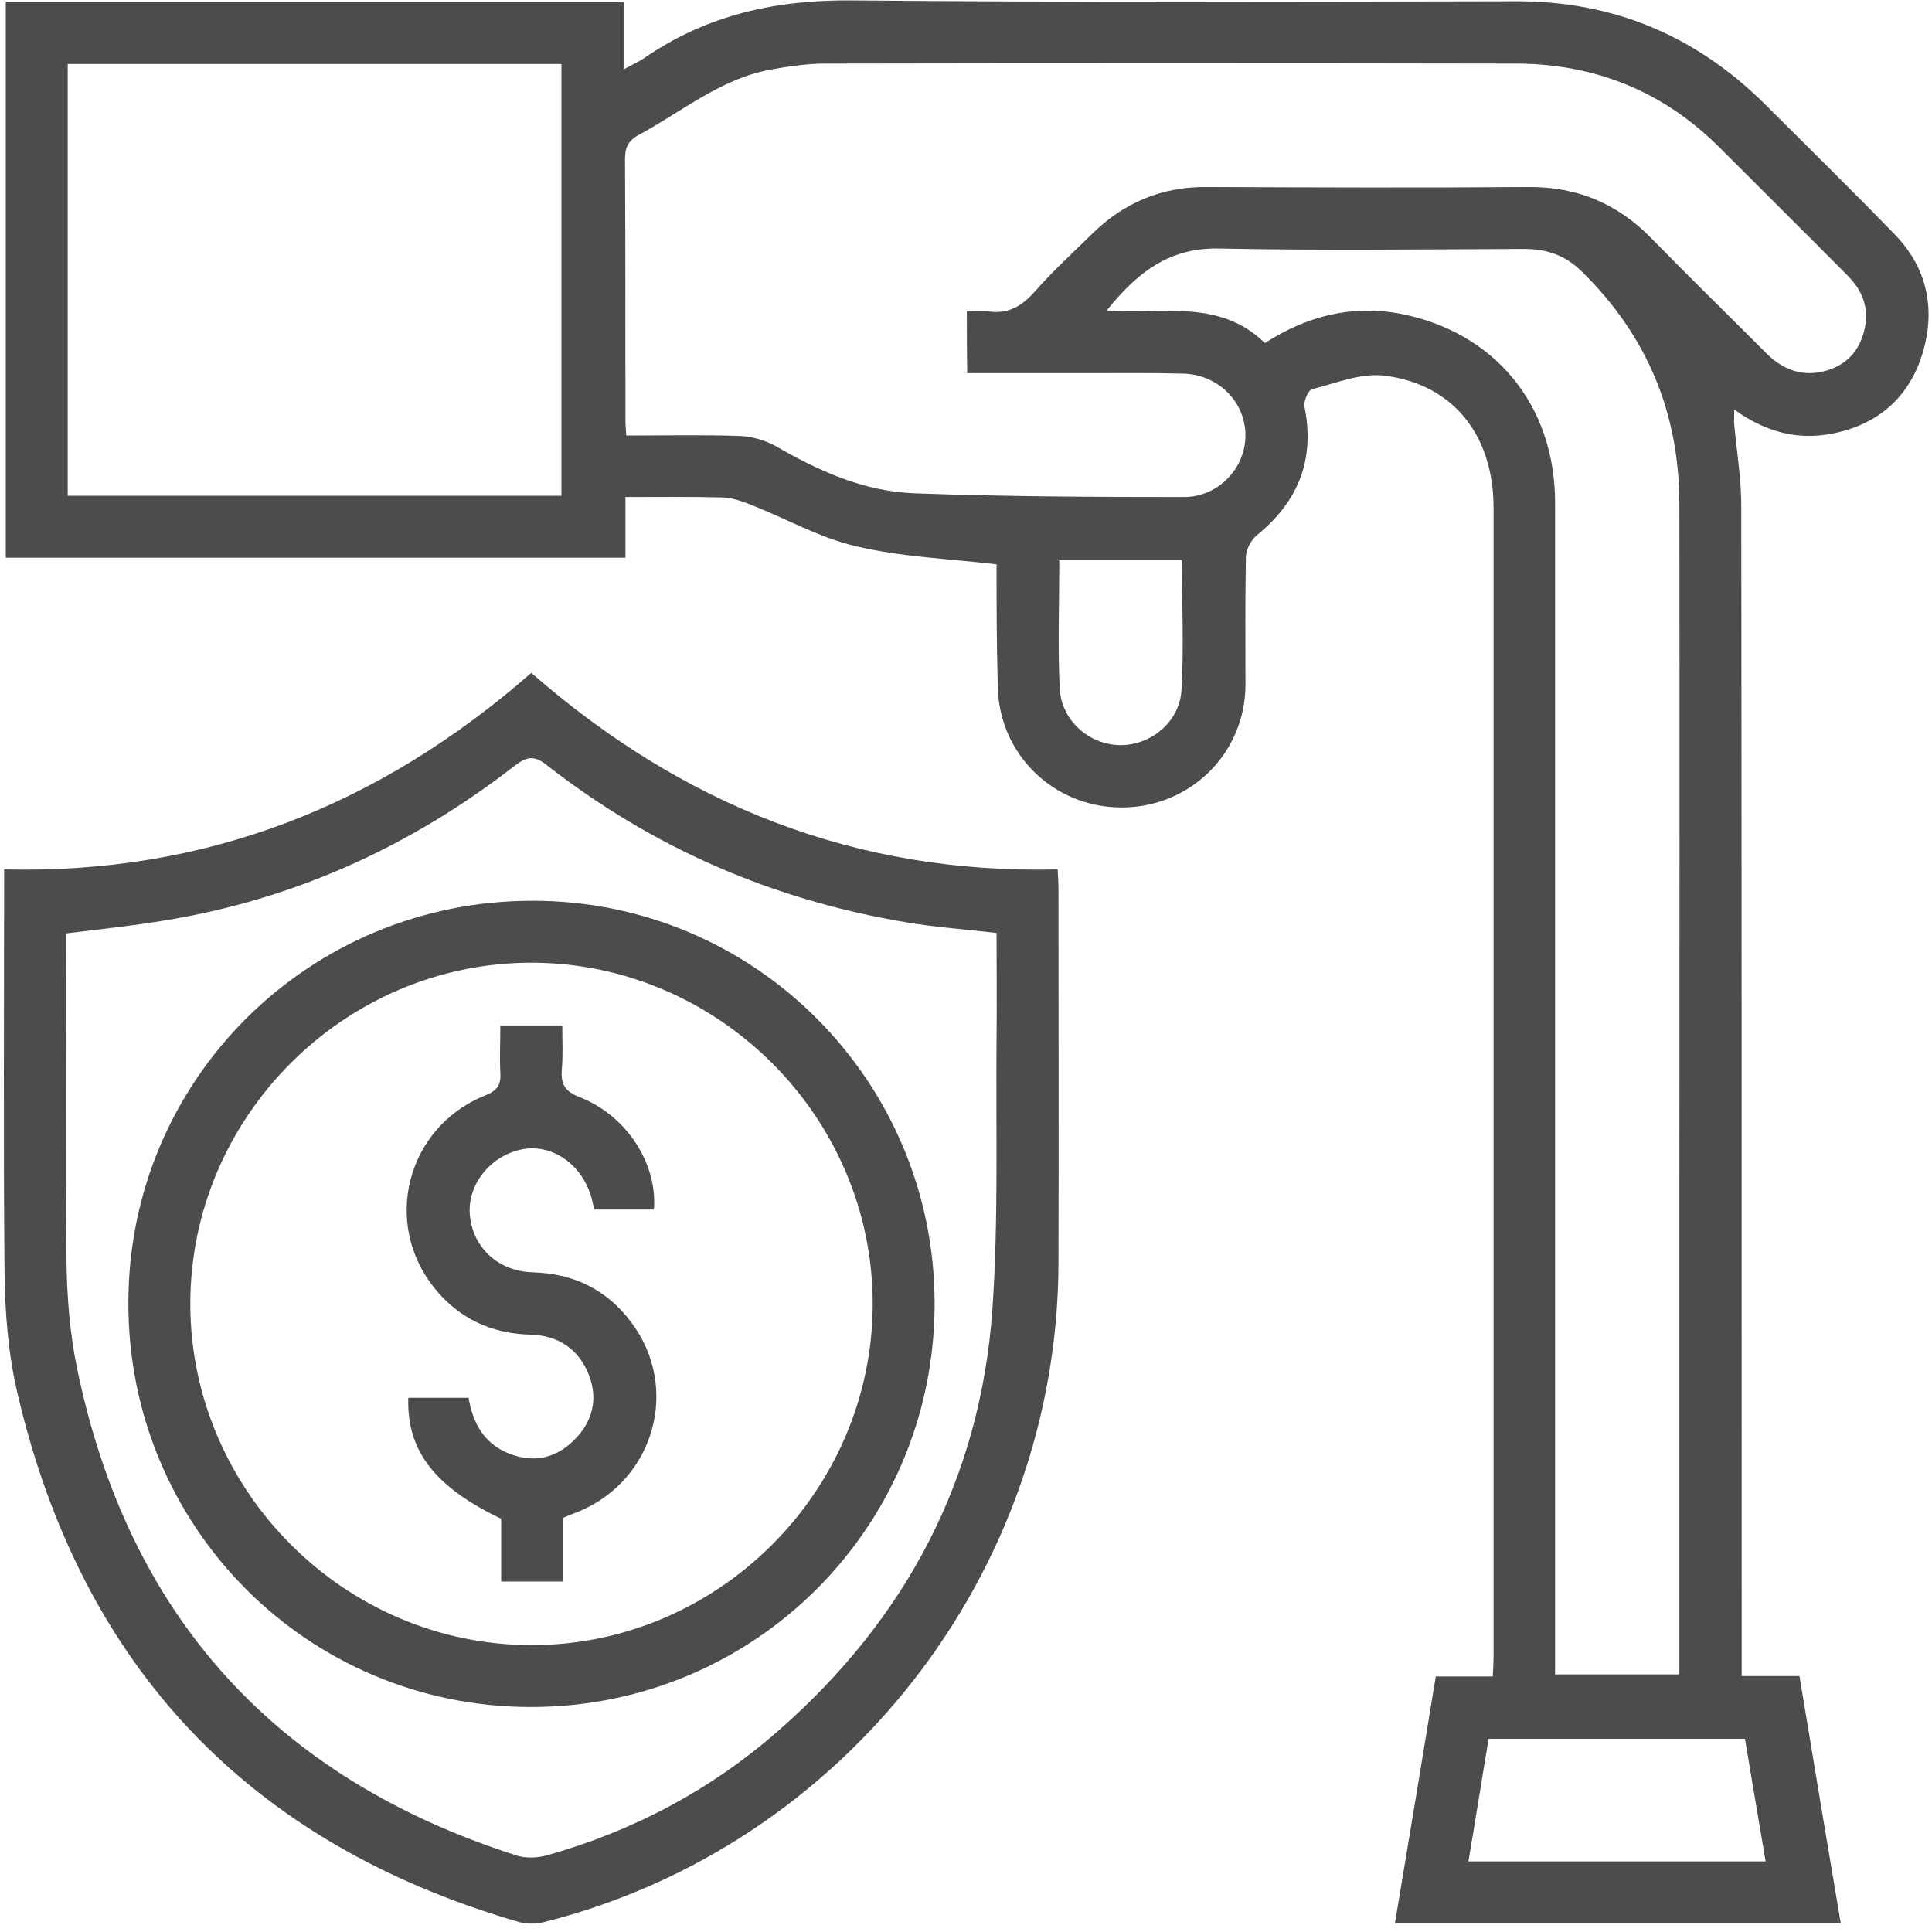
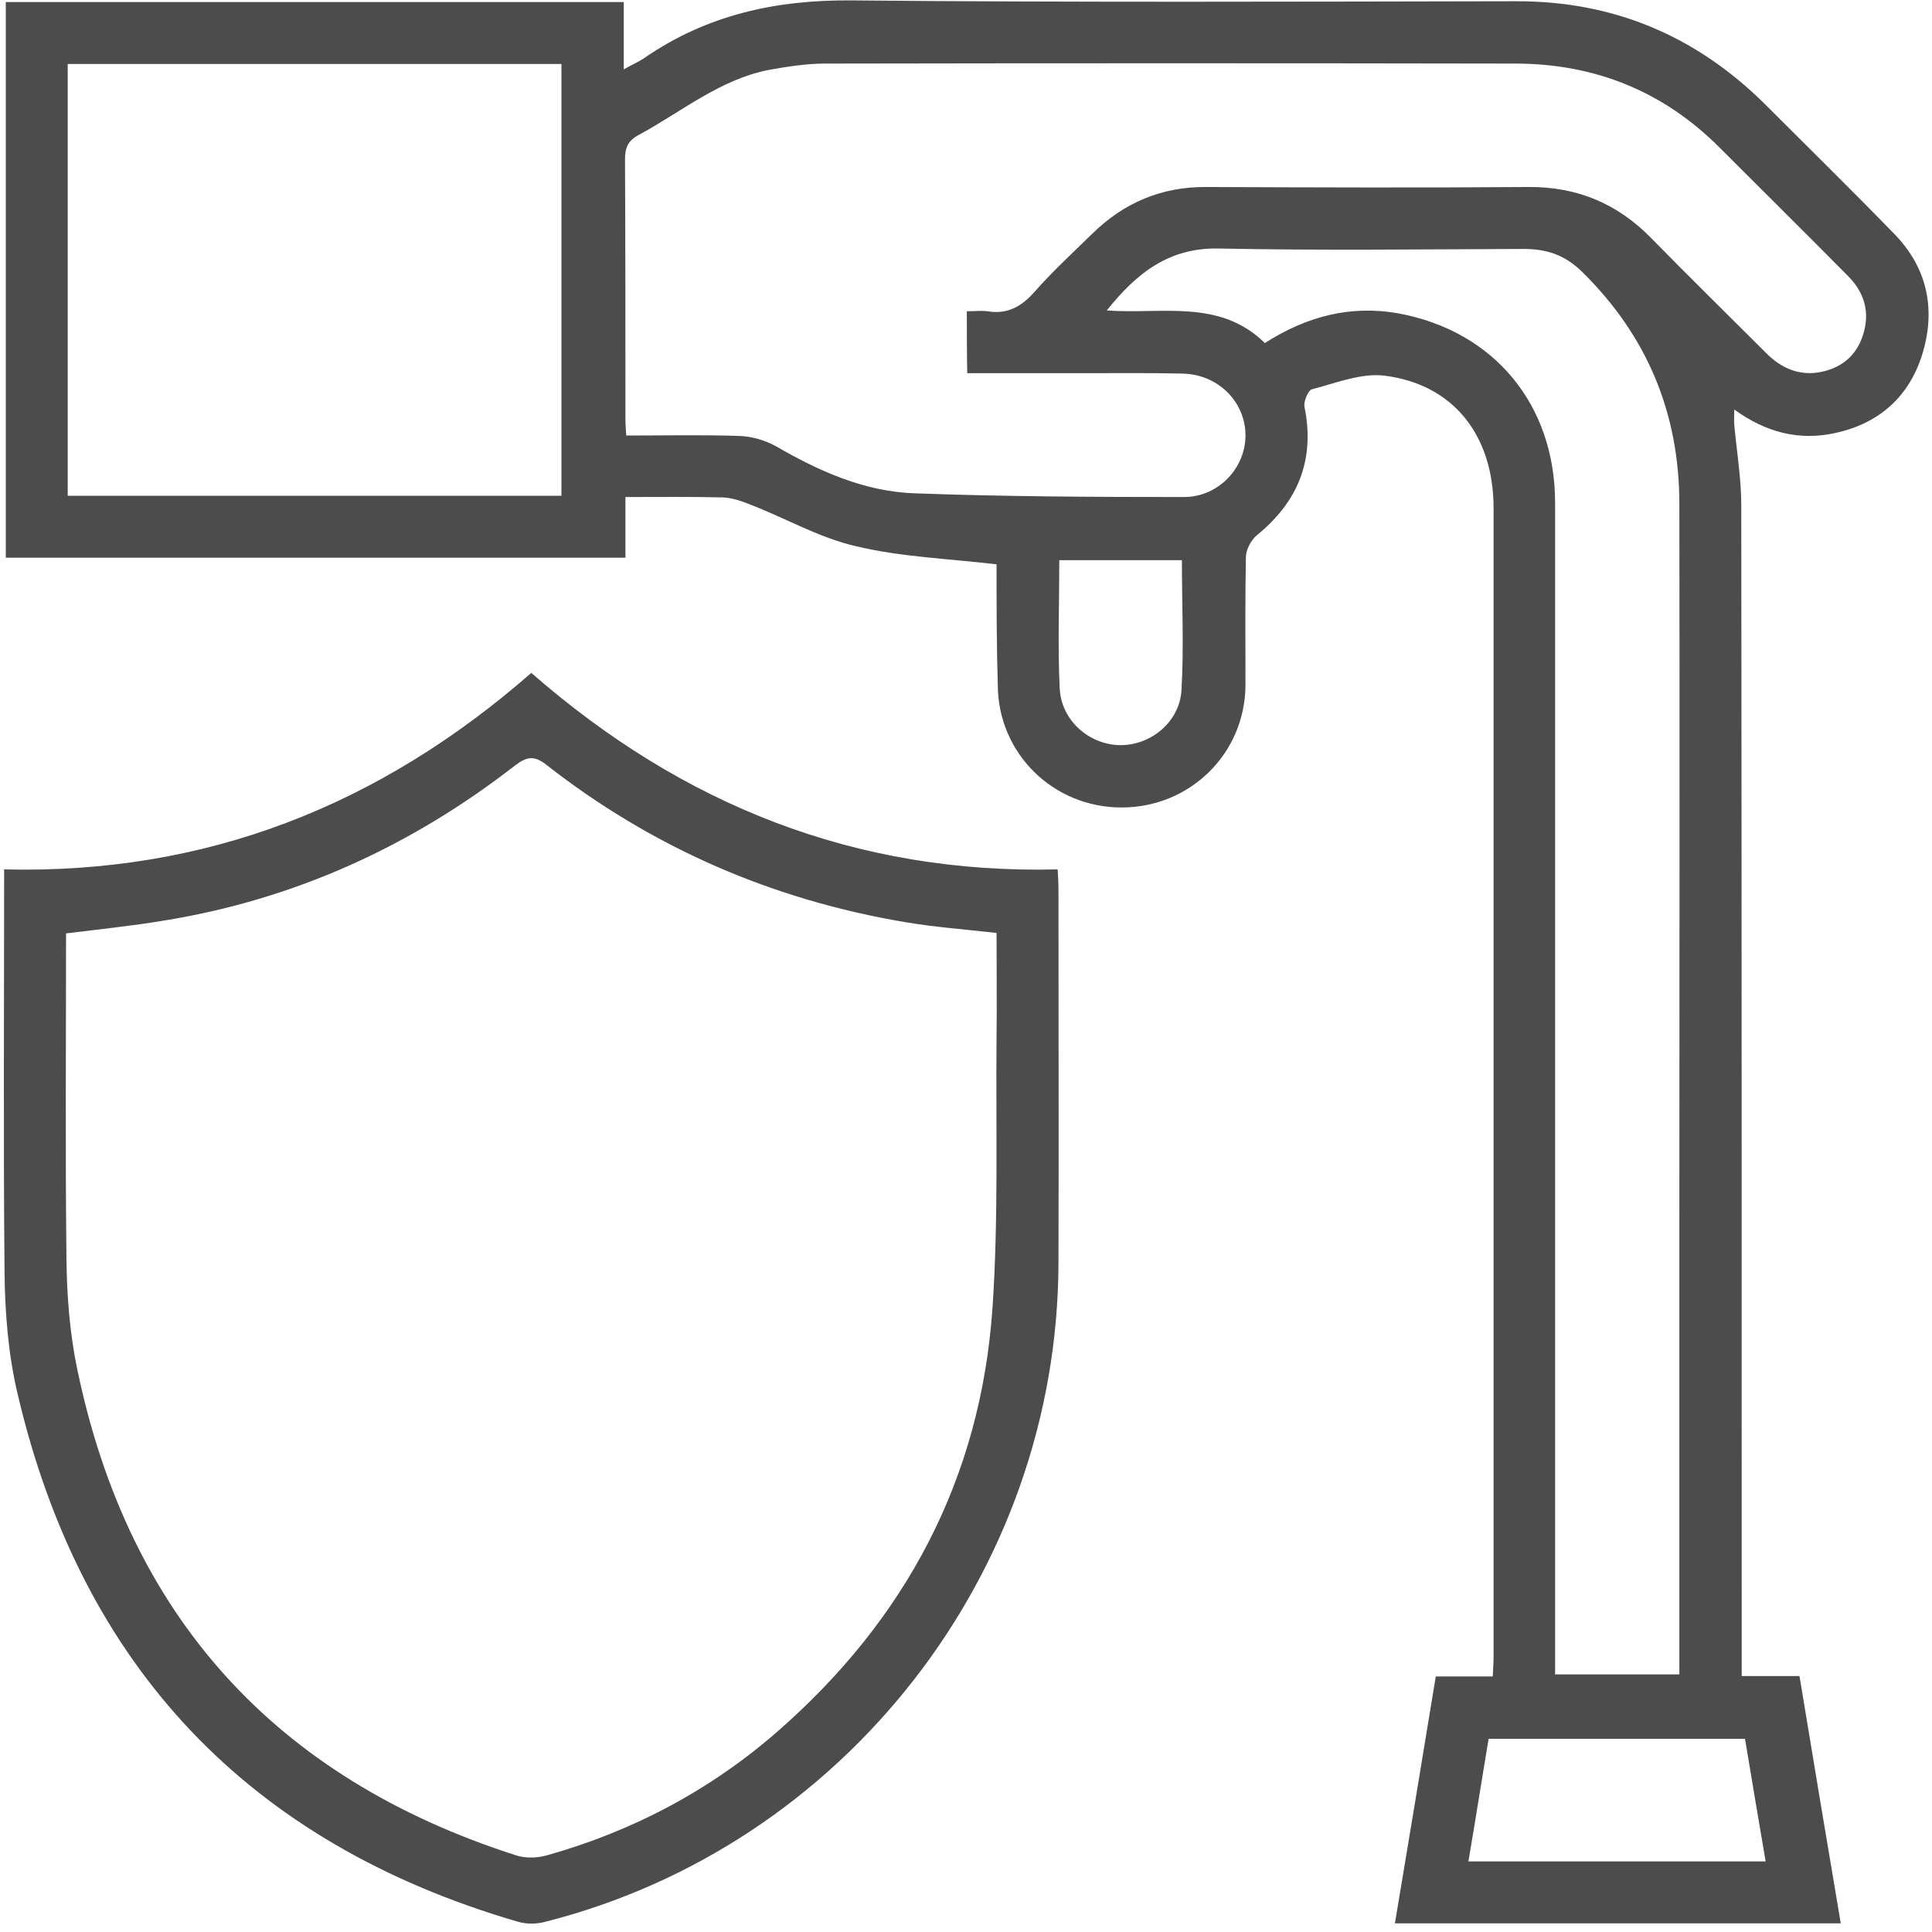
<svg xmlns="http://www.w3.org/2000/svg" width="107px" height="107px" viewBox="0 0 107 107">
  <title>icn_retiros</title>
  <desc>Created with Sketch.</desc>
  <g id="Page-1" stroke="none" stroke-width="1" fill="none" fill-rule="evenodd">
    <g id="industrias---Afores-y-Pensiones" transform="translate(-138, -2203)" fill="#4D4C4C" fill-rule="nonzero">
      <g id="Group-3" transform="translate(0, 2021)">
        <g id="Group-2" transform="translate(138, 0)">
          <g id="icn_retiros" transform="translate(0, 182)">
            <path d="M55.192,31.254 C52.471,30.934 49.865,30.843 47.396,30.248 C45.406,29.791 43.577,28.739 41.657,27.985 C41.154,27.779 40.582,27.573 40.056,27.55 C38.273,27.504 36.49,27.527 34.638,27.527 C34.638,28.671 34.638,29.722 34.638,30.888 C23.16,30.888 11.775,30.888 0.32,30.888 C0.32,20.668 0.32,10.403 0.32,0.114 C11.706,0.114 23.069,0.114 34.546,0.114 C34.546,1.257 34.546,2.424 34.546,3.841 C35.026,3.567 35.369,3.429 35.667,3.224 C39.142,0.823 42.983,-0.023 47.213,0.023 C59.444,0.137 71.699,0.091 83.931,0.069 C89.327,0.046 93.899,1.966 97.718,5.739 C100.118,8.139 102.542,10.517 104.919,12.963 C106.726,14.815 107.206,17.079 106.497,19.502 C105.788,21.926 104.096,23.458 101.627,23.984 C99.661,24.418 97.809,23.961 96.049,22.68 C96.049,23.069 96.026,23.298 96.049,23.526 C96.186,25.012 96.437,26.499 96.437,28.007 C96.46,49.156 96.46,70.304 96.46,91.476 C96.46,91.887 96.46,92.322 96.46,92.825 C97.557,92.825 98.541,92.825 99.661,92.825 C100.415,97.397 101.17,101.924 101.947,106.52 C93.716,106.52 85.577,106.52 77.255,106.52 C78.009,101.993 78.764,97.466 79.518,92.848 C80.57,92.848 81.576,92.848 82.674,92.848 C82.696,92.39 82.719,92.047 82.719,91.704 C82.719,70.51 82.719,49.316 82.719,28.145 C82.719,24.121 80.501,21.286 76.683,20.806 C75.38,20.646 73.985,21.217 72.659,21.56 C72.454,21.606 72.179,22.246 72.248,22.543 C72.842,25.47 71.882,27.802 69.596,29.654 C69.276,29.928 69.001,30.454 69.001,30.865 C68.956,33.22 68.978,35.598 68.978,37.953 C68.956,41.725 65.915,44.721 62.119,44.721 C58.324,44.721 55.283,41.725 55.26,37.953 C55.192,35.667 55.192,33.38 55.192,31.254 Z M53.546,17.239 C53.98,17.239 54.346,17.193 54.689,17.239 C55.786,17.422 56.564,16.987 57.295,16.164 C58.278,15.044 59.399,14.015 60.473,12.963 C62.234,11.226 64.337,10.334 66.829,10.357 C72.774,10.38 78.718,10.403 84.64,10.357 C87.338,10.334 89.578,11.272 91.453,13.192 C93.556,15.341 95.706,17.445 97.832,19.571 C98.632,20.371 99.592,20.806 100.735,20.623 C101.901,20.417 102.77,19.777 103.159,18.611 C103.593,17.33 103.273,16.21 102.336,15.273 C100.004,12.918 97.626,10.563 95.271,8.208 C92.139,5.053 88.321,3.521 83.908,3.521 C71.173,3.498 58.438,3.498 45.704,3.521 C44.675,3.521 43.646,3.681 42.617,3.864 C39.874,4.39 37.747,6.196 35.369,7.476 C34.775,7.796 34.615,8.185 34.615,8.825 C34.638,13.626 34.638,18.405 34.638,23.206 C34.638,23.481 34.661,23.755 34.684,24.121 C36.81,24.121 38.89,24.075 40.948,24.144 C41.611,24.166 42.343,24.372 42.937,24.692 C45.338,26.087 47.876,27.23 50.665,27.322 C55.626,27.504 60.61,27.527 65.572,27.527 C67.492,27.527 69.001,25.904 68.978,24.075 C68.956,22.246 67.469,20.737 65.503,20.691 C63.674,20.646 61.845,20.668 60.039,20.668 C57.913,20.668 55.763,20.668 53.569,20.668 C53.546,19.502 53.546,18.451 53.546,17.239 Z M3.75,3.544 C3.75,11.592 3.75,19.548 3.75,27.459 C12.918,27.459 22.017,27.459 31.094,27.459 C31.094,19.434 31.094,11.523 31.094,3.544 C21.972,3.544 12.895,3.544 3.75,3.544 Z M70.053,18.999 C72.408,17.49 74.831,16.896 77.438,17.353 C82.765,18.336 86.126,22.429 86.126,27.847 C86.126,49.042 86.126,70.213 86.126,91.407 C86.126,91.865 86.126,92.299 86.126,92.733 C88.504,92.733 90.744,92.733 93.008,92.733 C93.008,92.253 93.008,91.865 93.008,91.476 C93.008,83.451 93.008,75.449 93.008,67.424 C93.008,54.254 93.031,41.085 93.008,27.916 C93.008,22.886 91.224,18.588 87.612,15.044 C86.652,14.107 85.646,13.787 84.388,13.787 C78.764,13.809 73.14,13.878 67.538,13.764 C64.749,13.695 62.965,15.113 61.296,17.193 C64.337,17.422 67.538,16.53 70.053,18.999 Z M82.445,96.3 C82.056,98.609 81.713,100.827 81.325,103.09 C86.88,103.09 92.276,103.09 97.786,103.09 C97.397,100.781 97.009,98.518 96.643,96.3 C91.842,96.3 87.223,96.3 82.445,96.3 Z M58.667,31.025 C58.667,33.449 58.576,35.804 58.69,38.136 C58.781,39.919 60.336,41.245 62.028,41.268 C63.72,41.291 65.343,39.988 65.435,38.204 C65.572,35.827 65.457,33.449 65.457,31.025 C63.194,31.025 60.999,31.025 58.667,31.025 Z" id="Shape" />
            <path d="M0.229,48.15 C11.432,48.424 21.034,44.606 29.425,37.267 C37.793,44.583 47.396,48.424 58.576,48.15 C58.599,48.562 58.621,48.904 58.621,49.247 C58.621,56.152 58.644,63.057 58.621,69.962 C58.576,87.086 46.755,102.267 30.134,106.451 C29.676,106.566 29.128,106.566 28.671,106.428 C13.787,102.084 4.527,92.322 0.983,77.232 C0.457,75.037 0.274,72.705 0.251,70.442 C0.183,63.057 0.229,55.695 0.229,48.15 Z M55.192,51.671 C53.409,51.465 51.785,51.351 50.162,51.076 C42.8,49.842 36.147,46.961 30.271,42.366 C29.608,41.84 29.196,41.885 28.533,42.388 C22.772,46.87 16.301,49.819 9.077,50.985 C7.293,51.282 5.51,51.465 3.658,51.694 C3.658,57.753 3.612,63.743 3.681,69.756 C3.704,71.791 3.864,73.848 4.275,75.815 C7.11,89.51 15.25,98.472 28.556,102.747 C29.082,102.93 29.768,102.907 30.317,102.747 C35.095,101.399 39.393,99.112 43.12,95.843 C50.185,89.647 54.3,81.896 54.963,72.499 C55.306,67.515 55.146,62.485 55.192,57.478 C55.215,55.558 55.192,53.637 55.192,51.671 Z" id="Shape" />
-             <path d="M51.762,72.202 C51.762,84.571 41.794,94.54 29.402,94.54 C17.033,94.54 7.088,84.548 7.11,72.156 C7.11,59.81 17.102,49.865 29.516,49.888 C41.817,49.888 51.762,59.879 51.762,72.202 Z M29.425,53.317 C19.068,53.317 10.517,61.868 10.54,72.248 C10.563,82.559 19.068,91.087 29.379,91.11 C39.736,91.156 48.31,82.605 48.333,72.248 C48.356,61.868 39.782,53.317 29.425,53.317 Z" id="Shape" />
-             <path d="M27.71,56.792 C28.876,56.792 29.928,56.792 31.14,56.792 C31.14,57.593 31.185,58.416 31.117,59.216 C31.048,60.039 31.277,60.45 32.123,60.771 C34.729,61.799 36.421,64.474 36.215,66.989 C35.118,66.989 34.021,66.989 32.923,66.989 C32.854,66.761 32.809,66.555 32.763,66.349 C32.26,64.543 30.682,63.4 29.059,63.628 C27.276,63.903 25.904,65.503 26.018,67.218 C26.133,69.047 27.573,70.419 29.516,70.465 C31.78,70.533 33.609,71.425 34.958,73.231 C37.679,76.843 36.261,81.942 32.077,83.702 C31.78,83.817 31.483,83.931 31.163,84.068 C31.163,85.234 31.163,86.377 31.163,87.589 C30.019,87.589 28.945,87.589 27.756,87.589 C27.756,86.4 27.756,85.234 27.756,84.114 C24.075,82.353 22.52,80.341 22.612,77.415 C23.709,77.415 24.784,77.415 25.95,77.415 C26.178,78.787 26.796,79.953 28.19,80.501 C29.562,81.05 30.82,80.753 31.826,79.724 C32.809,78.741 33.129,77.506 32.626,76.18 C32.077,74.74 30.934,73.963 29.402,73.917 C27.23,73.871 25.424,73.025 24.075,71.356 C21.149,67.744 22.52,62.44 26.841,60.679 C27.55,60.405 27.756,60.085 27.71,59.376 C27.665,58.553 27.71,57.707 27.71,56.792 Z" id="Path" />
          </g>
        </g>
      </g>
    </g>
  </g>
</svg>